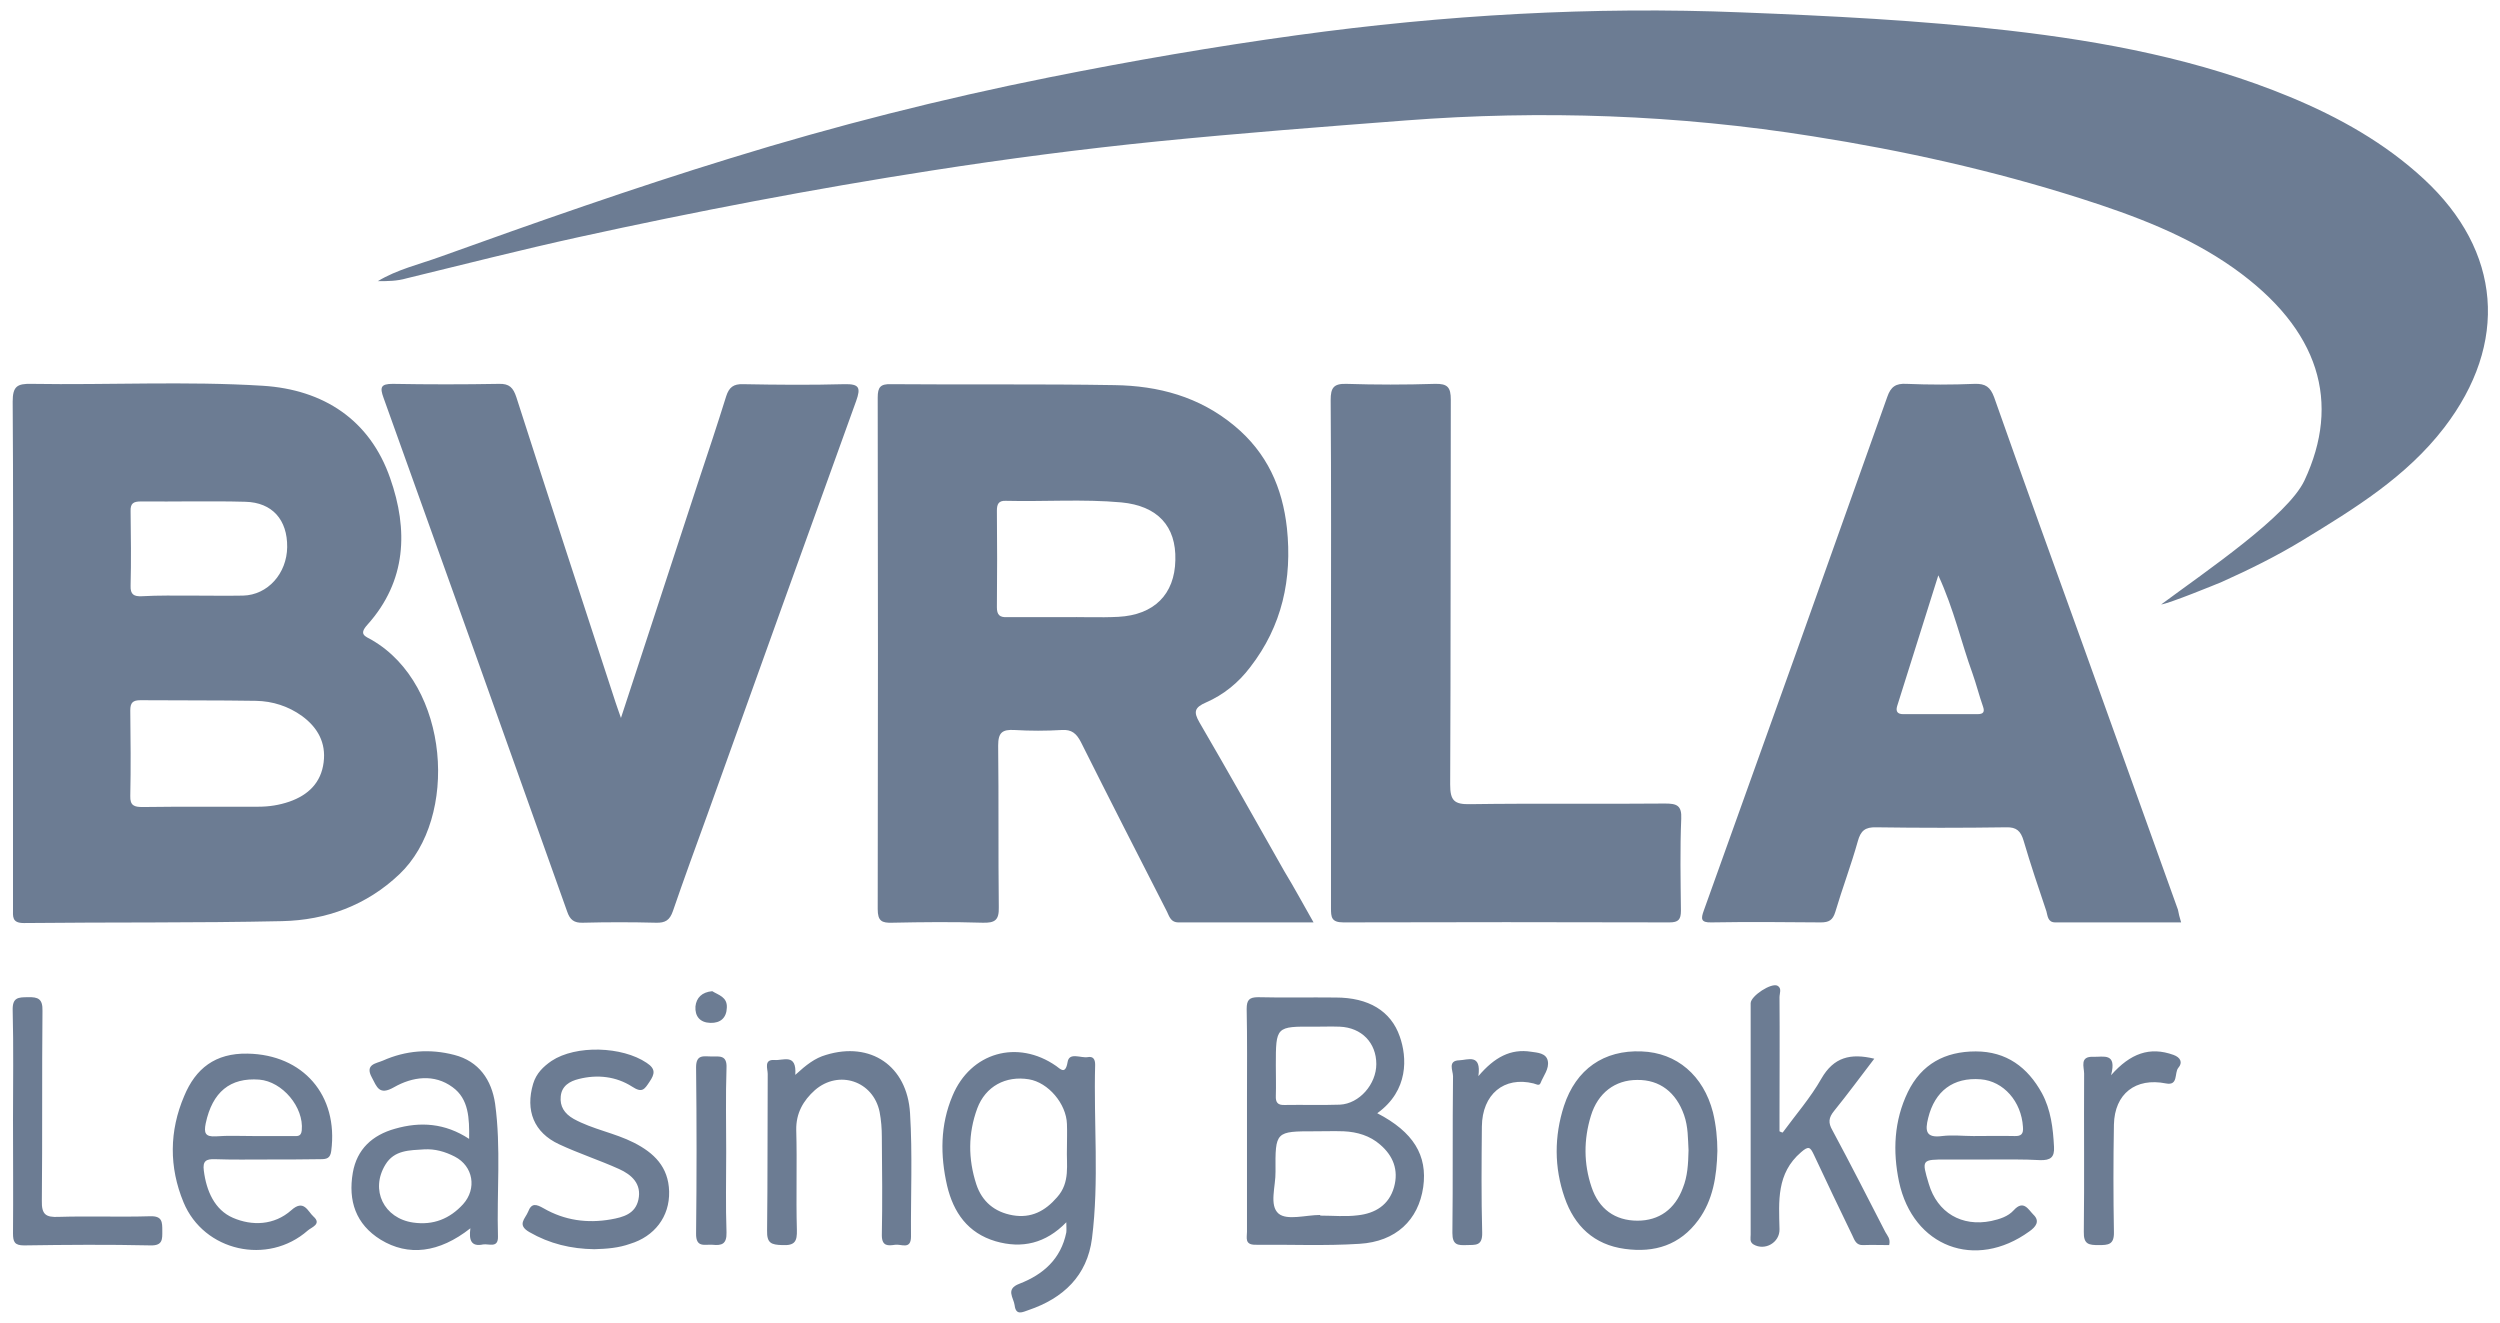
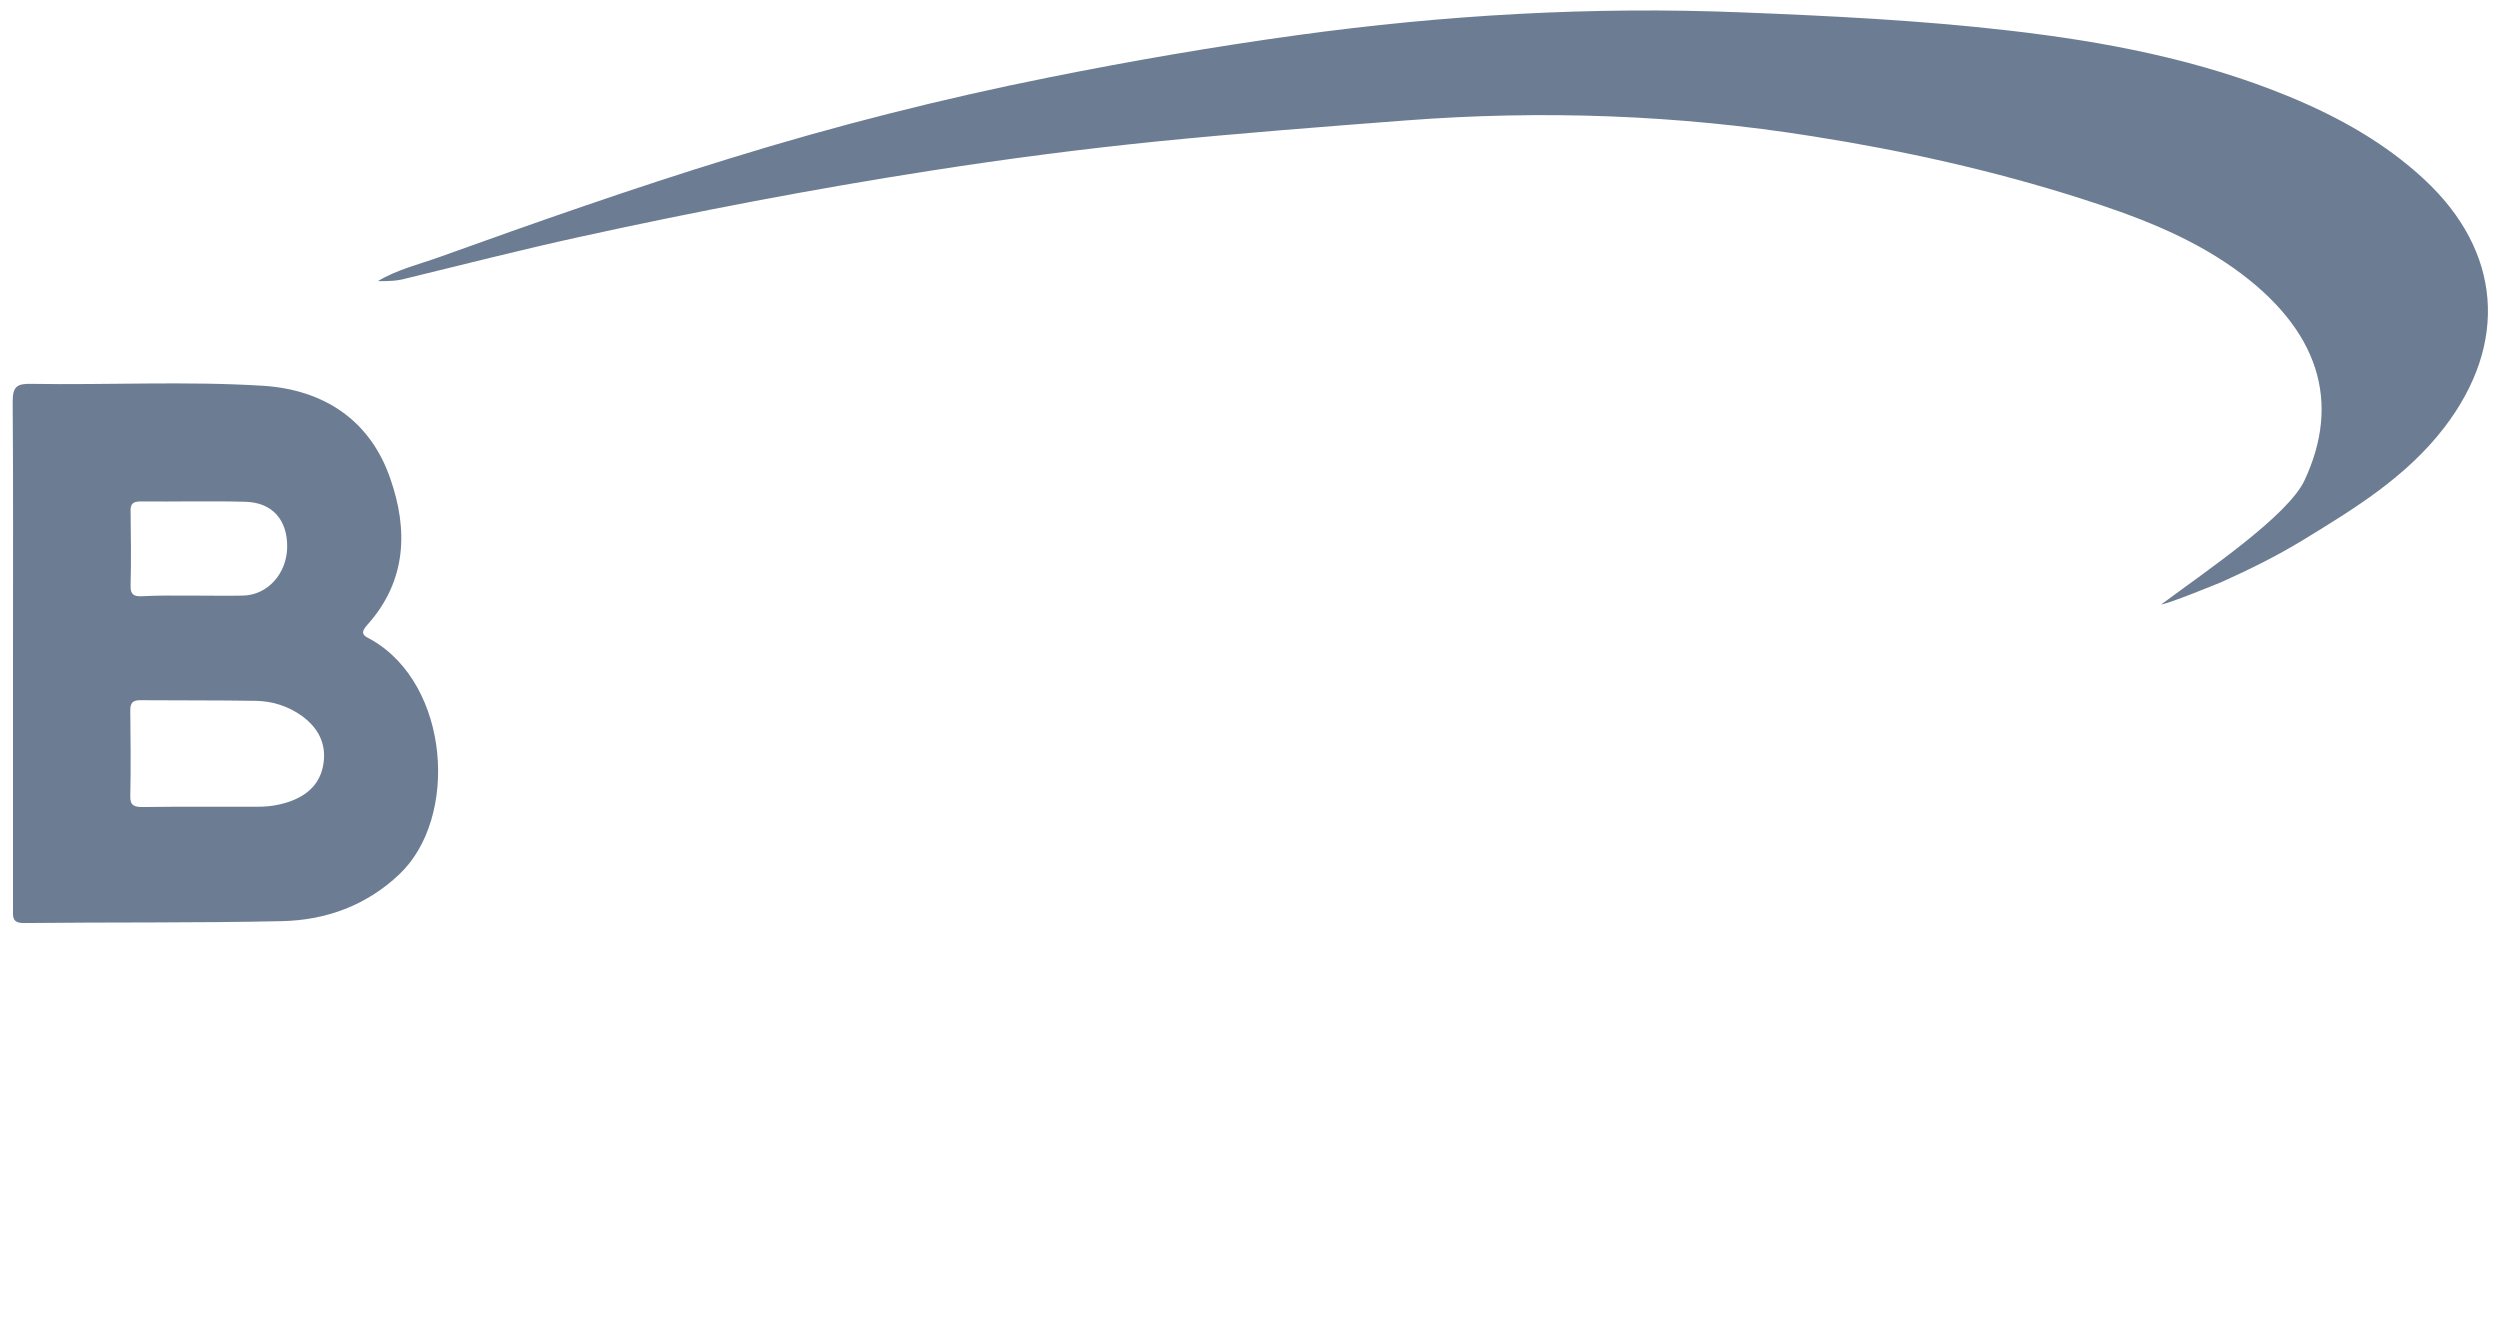
<svg xmlns="http://www.w3.org/2000/svg" version="1.1" id="Layer_1" x="0" y="0" viewBox="0 0 788.7 417.3" xml:space="preserve">
  <style type="text/css">.st0{fill:#6c7c93}</style>
  <path class="st0" d="M119.2 88.7c6.1-3.7 13.1-5.3 19.7-7.7 30.3-10.9 60.7-21.6 91.6-31.1 33-10.2 66.5-18.7 100.5-25.5 26-5.2 52-9.7 78.2-13.3 46.5-6.4 93.2-9.1 140.1-7.2 28.1 1.1 56.3 2.5 84.2 5.7 30.5 3.5 60.5 9.2 89 21 15.4 6.4 29.9 14.5 42.2 25.9 24.5 22.7 26.8 51.8 6.4 78.4-11.9 15.5-28.2 25.5-44.6 35.5-8.2 5-16.9 9.3-25.6 13.2-1.9.8-16.6 6.8-19.1 7.1 14.3-10.6 39.9-27.9 45.2-39.1 11.5-24.5 5-47.6-22.3-67-14.7-10.4-31.4-16.6-48.3-22-27.6-8.8-55.9-15.1-84.5-19.6-42.6-6.8-85.5-8.3-128.5-5-26.1 2-52.1 4-78.2 6.6-23.8 2.4-47.6 5.5-71.3 9.2-37.3 5.8-74.4 12.9-111.3 21-18.2 4-36.2 8.6-54.3 13-3.1.9-6 .9-9.1.9zM4.1 206.2c0-26.5.1-53-.1-79.5 0-4.8 1.4-5.7 5.9-5.6 24.3.4 48.7-.9 73 .6 19.1 1.2 33.8 10.7 40.2 29.2 5.7 16.2 5.2 32.4-7.2 46.2-2.8 3.1-.7 3.6 1.4 4.8 24.6 14.2 27.5 56.1 8.7 73.9-10.3 9.8-23.1 14.5-37 14.8-27.1.6-54.3.3-81.5.6-3.8 0-3.4-2.1-3.4-4.4v-80.6zM64 254.5h17.5c3.4 0 6.6-.5 9.8-1.6 6-2.1 10-6 10.8-12.4.8-6.2-1.9-11-6.8-14.6-4.3-3.1-9.3-4.7-14.5-4.8-12.1-.2-24.3-.1-36.5-.2-2.4 0-3.2.8-3.2 3.2.1 9 .2 18 0 27-.1 3.1 1.3 3.5 3.9 3.5 6.4-.1 12.7-.1 19-.1zm-3.3-66.6c5.3 0 10.7.1 16 0 7.8-.2 13.8-7 13.9-15.3.1-8.6-4.7-14.1-13.2-14.3-11-.3-22 0-33-.1-2.3 0-3.3.6-3.2 3.1.1 7.8.2 15.7 0 23.5-.1 2.8 1.1 3.4 3.5 3.3 5.3-.3 10.7-.2 16-.2z" />
-   <path class="st0" d="M414.4 291h-42.6c-2.7 0-3-2.3-3.9-3.9-9-17.6-18-35.2-26.9-53-1.4-2.7-2.9-4-6-3.8-5 .3-10 .3-15 0-3.8-.2-5.1.8-5.1 4.9.2 17 0 34 .2 51 .1 4.1-1.2 5-5.1 4.9-9.5-.3-19-.2-28.5 0-3.3.1-4.6-.5-4.6-4.3.1-53.8.1-107.6 0-161.4 0-3.3.9-4.3 4.2-4.2 23.5.2 47-.1 70.5.3 13.8.2 26.7 3.6 37.8 12.8 10.4 8.6 15.2 19.6 16.6 32.3 1.7 16-1.5 30.9-11.6 43.9-3.7 4.9-8.4 8.7-13.9 11.1-3.7 1.6-4 3-2.1 6.3 9.1 15.6 17.9 31.3 26.8 47 3.1 5.1 5.9 10.3 9.2 16.1zm-79.1-96.3c5.8-.1 11.7.2 17.5-.1 11.3-.6 17.8-7.1 18-17.9.3-10.7-5.6-17.1-17-18.2-12.1-1.1-24.3-.2-36.5-.5-2.3-.1-2.8 1.1-2.8 3.1.1 10.2.1 20.3 0 30.5 0 2.4.9 3.2 3.2 3.1h17.6zM688.1 291h-39.7c-2.4 0-2.4-2.1-2.8-3.5-2.5-7.4-5-14.8-7.2-22.3-.9-3-2.2-4.3-5.5-4.2-13.7.2-27.3.2-41 0-3.5-.1-4.9 1.1-5.8 4.4-2.1 7.5-4.9 14.9-7.1 22.3-.8 2.6-2 3.3-4.6 3.3-11.5-.1-23-.2-34.5 0-3.4.1-3.3-1.2-2.4-3.7 19.4-54 38.7-108 57.9-162.1 1.1-3.2 2.7-4.3 6.1-4.1 7.2.3 14.3.3 21.5 0 3.4-.1 4.9 1 6.1 4.2 9.4 26.7 19 53.2 28.6 79.8l29.4 81.9c.2 1.2.5 2.3 1 4zm-76.6-109.5c-4.6 14.7-8.8 28-13 41.3-.5 1.7.2 2.5 1.9 2.5h23.5c1.8 0 2.3-.7 1.7-2.4-1.2-3.4-2.1-7-3.3-10.4-3.6-9.9-5.8-20.1-10.8-31zm-415.6 45c8.4-25.6 16.4-50.1 24.4-74.5 3-9 6-18 8.8-27 .9-2.8 2.3-3.9 5.3-3.8 10.7.2 21.3.3 32 0 4.7-.1 5.2 1.1 3.7 5.3-15.7 43.4-31.3 86.9-46.9 130.4-3.7 10.2-7.4 20.3-10.9 30.5-1 2.9-2.4 3.8-5.4 3.7-7.7-.2-15.3-.2-23 0-2.8.1-4.1-.9-5-3.6-19.2-54-38.5-108-57.9-162-1.2-3.3-.9-4.4 2.9-4.4 11.2.2 22.3.2 33.5 0 3.3-.1 4.5 1.2 5.5 4.2 10.3 32.1 20.8 64.2 31.3 96.3.4 1.3.9 2.5 1.7 4.9zm224-20.9c0-26.5.1-53-.1-79.4 0-3.8.9-5.2 4.9-5.1 9.3.3 18.7.3 28 0 4-.1 5 1.1 5 5-.1 40.5 0 80.9-.2 121.4 0 5.1 1.3 6.3 6.3 6.2 20.5-.3 41 0 61.5-.2 3.7 0 5.3.6 5.1 4.8-.4 9.6-.2 19.3-.1 29 0 2.8-.8 3.7-3.6 3.7-34.3-.1-68.6-.1-102.9 0-3.8 0-3.9-1.7-3.9-4.5v-80.9zm14.6 145.6c11.4 5.9 15.9 13.3 14.5 23.3-1.5 10.4-8.6 17.2-20.1 17.9-10.9.7-21.9.2-32.9.3-3.4 0-2.6-2.3-2.6-4.1v-41.9c0-9.5.1-19-.1-28.4 0-2.8.8-3.7 3.6-3.7 8.1.2 16.3 0 24.5.1 10.3 0 17.4 4.2 20.2 12.3 2.3 6.5 2.9 17-7.1 24.2zm-18 32.1v.2c4 0 8 .4 11.9-.1 5.4-.6 9.8-3.2 11.4-8.9 1.5-5.4-.3-9.9-4.4-13.4-3.2-2.8-7.2-4-11.5-4.2-3-.1-6 0-9 0-12.5 0-12.6 0-12.5 12.7.1 4.6-2.1 10.7 1 13.3 2.7 2.2 8.6.4 13.1.4zm-14-47.1c0 3.2.1 6.3 0 9.5-.1 2.1.6 3 2.8 2.9 5.8-.1 11.6.1 17.4-.1 6.2-.3 11.5-6.5 11.5-12.8 0-6.7-4.6-11.5-11.5-11.8-2.7-.1-5.3 0-8 0-12.2-.1-12.2-.1-12.2 12.3zm-66.1 49.4c-6.5 6.7-14 8.4-22.3 6-8.8-2.6-13.3-9.1-15.3-17.5-2.2-9.6-2.2-19.2 1.7-28.4 5.7-13.7 20.5-17.9 32.7-9.4 1.3.9 2.9 2.9 3.6-1.2.5-3.3 4.2-1.2 6.4-1.6 1.7-.3 2.3.7 2.3 2.4-.5 18.3 1.3 36.6-1 54.8-1.5 11.8-9.1 18.9-20 22.6-1.8.6-4 1.9-4.4-1.5-.3-2.4-3-5.1 1.5-6.8 7.5-2.9 13.1-7.8 14.8-16.2.1-.9 0-1.7 0-3.2zm.2-23.5c0-2.5.1-5 0-7.5-.2-6.4-5.9-13.1-12-14.1-7.3-1.2-13.7 2.2-16.3 9.2-2.9 7.9-2.9 15.9-.3 23.9 1.8 5.5 5.8 8.8 11.5 9.8 5.8 1 10.2-1.3 14-5.7 4.2-4.7 2.9-10.2 3.1-15.6zm-188.2 25.4c-9.9 7.8-19.6 8.9-28.3 3.6-7.9-4.9-10.3-12.3-8.8-21.1 1.3-7.5 6.2-11.9 13.3-13.9 8-2.3 15.8-1.8 23.4 3.2.1-6.5-.1-12.6-5.2-16.3-5.8-4.3-12.7-3.3-18.5 0-4.7 2.7-5.4-.1-7-3.1-2.3-4.2 1.5-4.4 3.5-5.3 7.2-3.2 14.8-3.8 22.5-1.8 7.8 2 11.8 7.9 12.9 15.4 1.9 13.9.5 28 .9 41.9.1 3.8-2.9 2.2-4.7 2.5-3.8.8-4.5-1.4-4-5.1zm-14.6-24.9c-4.6.3-9.4.2-12.2 4.8-4.9 8-.5 17 8.8 18.3 6.3.9 11.5-1.2 15.7-5.8 4.4-4.9 3.2-12-2.6-15-3.1-1.6-6.3-2.5-9.7-2.3zm428.6-5.3c4.1-5.6 8.8-11 12.2-17 3.9-6.8 9.2-8.1 16.7-6.3-4.3 5.6-8.4 11.2-12.7 16.5-1.7 2.1-1.9 3.7-.5 6.1 5.7 10.6 11.2 21.4 16.7 32.1.6 1.1 1.7 2.1 1.2 4.1-2.7 0-5.5-.1-8.2 0-2.2.1-2.7-1.5-3.4-3-4.1-8.5-8.2-17-12.2-25.6-1.1-2.3-1.6-2.8-4-.7-7.8 6.7-7 15.5-6.8 24.3.1 4.2-4.6 6.9-8.2 4.8-1.3-.8-.9-2-.9-3.1v-73c0-2.3 6.6-6.6 8.5-5.5 1.4.8.6 2.4.6 3.6.1 12.5 0 25 0 37.5v4.8c.3.2.6.3 1 .4zm65.3 8.5h-13.5c-8 0-8 0-5.7 7.7 2.7 9.1 10.4 13.6 19.7 11.7 2.7-.6 5.3-1.4 7.1-3.4 3.1-3.4 4.6-.2 6.2 1.4 2.2 2.1.7 3.9-1.3 5.3-17 12.3-36.7 4.9-41.1-15.7-2-9.6-1.6-19.2 2.8-28.3 4.3-8.8 11.7-12.8 21.4-12.8s16.4 5 20.9 13.2c2.8 5.2 3.5 11 3.8 16.9.2 3.3-1.1 4.3-4.4 4.2-5.3-.3-10.6-.2-15.9-.2zm-5.1-7.4c4.3 0 8.6-.1 12.9 0 2.2.1 2.9-.7 2.7-2.9-.5-8-6.1-14.4-13.3-15-8.7-.7-14.5 3.7-16.6 12.2-1 4-.8 6.4 4.4 5.7 3.3-.4 6.6 0 9.9 0zm-538.3 7.4c-5.5 0-11 .1-16.5-.1-2.8-.1-3.9.6-3.5 3.6.8 6.4 3.4 12.4 9.2 14.9 6 2.6 13 2.4 18.4-2.4 4-3.6 5.2.4 7 2 2.7 2.4-.7 3.4-1.8 4.4-12.6 11.1-32.8 6.6-39.2-8.9-4.6-11.1-4.5-22.5.2-33.5 3.6-8.7 9.8-13.6 20-13.4 17.5.3 28.7 13.1 26.4 30.7-.3 2.3-1.4 2.6-3.3 2.6-5.6.1-11.2.1-16.9.1zm-4.4-7.4h12.5c1.3 0 2.6.3 2.8-1.8.7-7.3-6.1-15.4-13.4-16-9.2-.7-14.8 3.9-16.9 13.8-.6 3-.2 4.3 3.2 4.1 3.8-.3 7.8-.1 11.8-.1zm461.9 4.7c-.2 8.1-1.4 15.5-6 21.8-5.8 7.9-13.8 10.4-23.2 9.1-9.7-1.3-15.9-7.2-19-16.2-3.3-9.5-3.3-19.3-.2-28.9 3.8-11.6 12.6-17.7 24.5-17.2 11.1.4 19.5 7.6 22.5 19.2 1 4.1 1.4 8.4 1.4 12.2zm-9.1-.2c-.2-3.6-.1-7.4-1.4-11.1-2.5-7.2-7.7-11.2-14.8-11.1-7 0-12.4 4.1-14.6 11.3-2.3 7.5-2.3 15.1.2 22.5 2.3 6.9 7.4 10.6 14.5 10.6 6.8 0 11.8-3.6 14.3-10.3 1.5-3.7 1.7-7.6 1.8-11.9zm-345.2 31.2c-7.3-.1-14.1-1.7-20.5-5.4-4-2.3-1.3-4.2-.4-6.4 1.1-2.9 2.6-2.4 4.9-1.1 6.6 3.8 13.7 4.8 21.2 3.5 3.9-.7 7.7-1.7 8.7-6.2 1.1-5-2.1-7.9-6.1-9.7-6.2-2.8-12.7-4.9-18.9-7.8-8-3.7-10.7-10.7-8.2-19.1 1-3.3 3.2-5.4 5.8-7.2 7.7-5.1 22.3-4.6 30 .6 2.9 1.9 2.6 3.5.9 6-1.6 2.4-2.3 3.6-5.5 1.5-5-3.2-10.9-3.9-16.8-2.4-2.9.7-5.4 2.2-5.7 5.5-.3 3.1 1.1 5.4 4.1 7.1 6 3.3 12.9 4.4 19 7.5 6.3 3.2 10.9 7.6 11.1 15.4.2 8-4.7 14.2-12.3 16.5-3.6 1.3-7.4 1.6-11.3 1.7zm63.4-55c3.5-3.2 6.2-5.3 9.7-6.3 14-4.3 25.6 3.4 26.5 18.4.8 12.9.2 26 .3 38.9 0 4.3-3.1 2.3-5 2.6-2.1.3-4.2.6-4.2-3 .2-10.3.1-20.6 0-31 0-2.6-.2-5.3-.7-7.9-2-9.8-12.9-13.4-20.4-6.9-3.7 3.3-6 7.3-5.9 12.6.3 10.5-.1 21 .2 31.5.1 3.6-.6 5-4.6 4.8-3.5-.1-4.9-.6-4.8-4.6.2-16.5.1-33 .2-49.4 0-1.6-1.3-4.6 2.1-4.4 2.7.3 7.1-2.3 6.6 4.7zM4.1 353.6c0-11.6.2-23.3-.1-34.9-.1-4 1.7-4.1 4.8-4.1 3.2-.1 4.7.5 4.6 4.3-.2 20 0 39.9-.2 59.9-.1 4.3 1.2 5.3 5.3 5.1 9.6-.3 19.3.1 28.9-.2 3.8-.1 3.8 1.8 3.8 4.6 0 2.6.2 4.7-3.7 4.6-13.3-.3-26.6-.2-39.9 0-3 0-3.5-1.1-3.5-3.8.1-11.9 0-23.7 0-35.5zM666 339.2c6.1-6.9 12.2-9.1 19.7-6.4 2.2.8 3 2.4 1.5 4.1-1.3 1.6.1 5.7-3.9 4.9-9.5-1.9-16.2 3.2-16.4 13-.2 11.3-.2 22.6 0 33.9.1 4-1.8 4.1-4.8 4.1-3.1 0-4.8-.2-4.7-4.2.2-16.6 0-33.3.1-49.9 0-2.1-1.5-5.5 2.9-5.3 3.2.1 7.5-1.4 5.6 5.8zm-199.6.3c5.1-6 10.2-8.7 16.6-7.7 2 .3 4.8.4 5.3 2.9s-1.4 4.7-2.3 7c-.4 1-1.4.3-2.2.1-9.3-2.3-16.2 3.4-16.3 13.6-.1 11.2-.2 22.3.1 33.5.1 4.3-2.2 3.8-4.9 3.9-2.8.1-4.5 0-4.5-3.8.2-16.5 0-33 .2-49.5 0-1.7-1.8-4.9 2-5 2.7-.1 7-2.2 6 5zm-237.3 23.9c0 8.5-.2 17 .1 25.4.1 3.7-1.5 4.2-4.4 3.9-2.4-.2-5.3 1.1-5.2-3.6.2-17.5.2-34.9 0-52.4 0-4.2 2.5-3.4 4.9-3.4 2.5 0 4.9-.5 4.7 3.6-.3 8.8-.1 17.7-.1 26.5zm-4.4-50.7c1.9 1.2 4.8 1.8 4.6 5.2-.1 3.2-2 4.9-5.2 4.8-3.3-.1-4.9-2.1-4.7-5.2.3-2.7 2-4.5 5.3-4.8zM119.3 88.6l-.1.2s.1-.1.1-.2c-.1.1 0 0 0 0z" />
</svg>